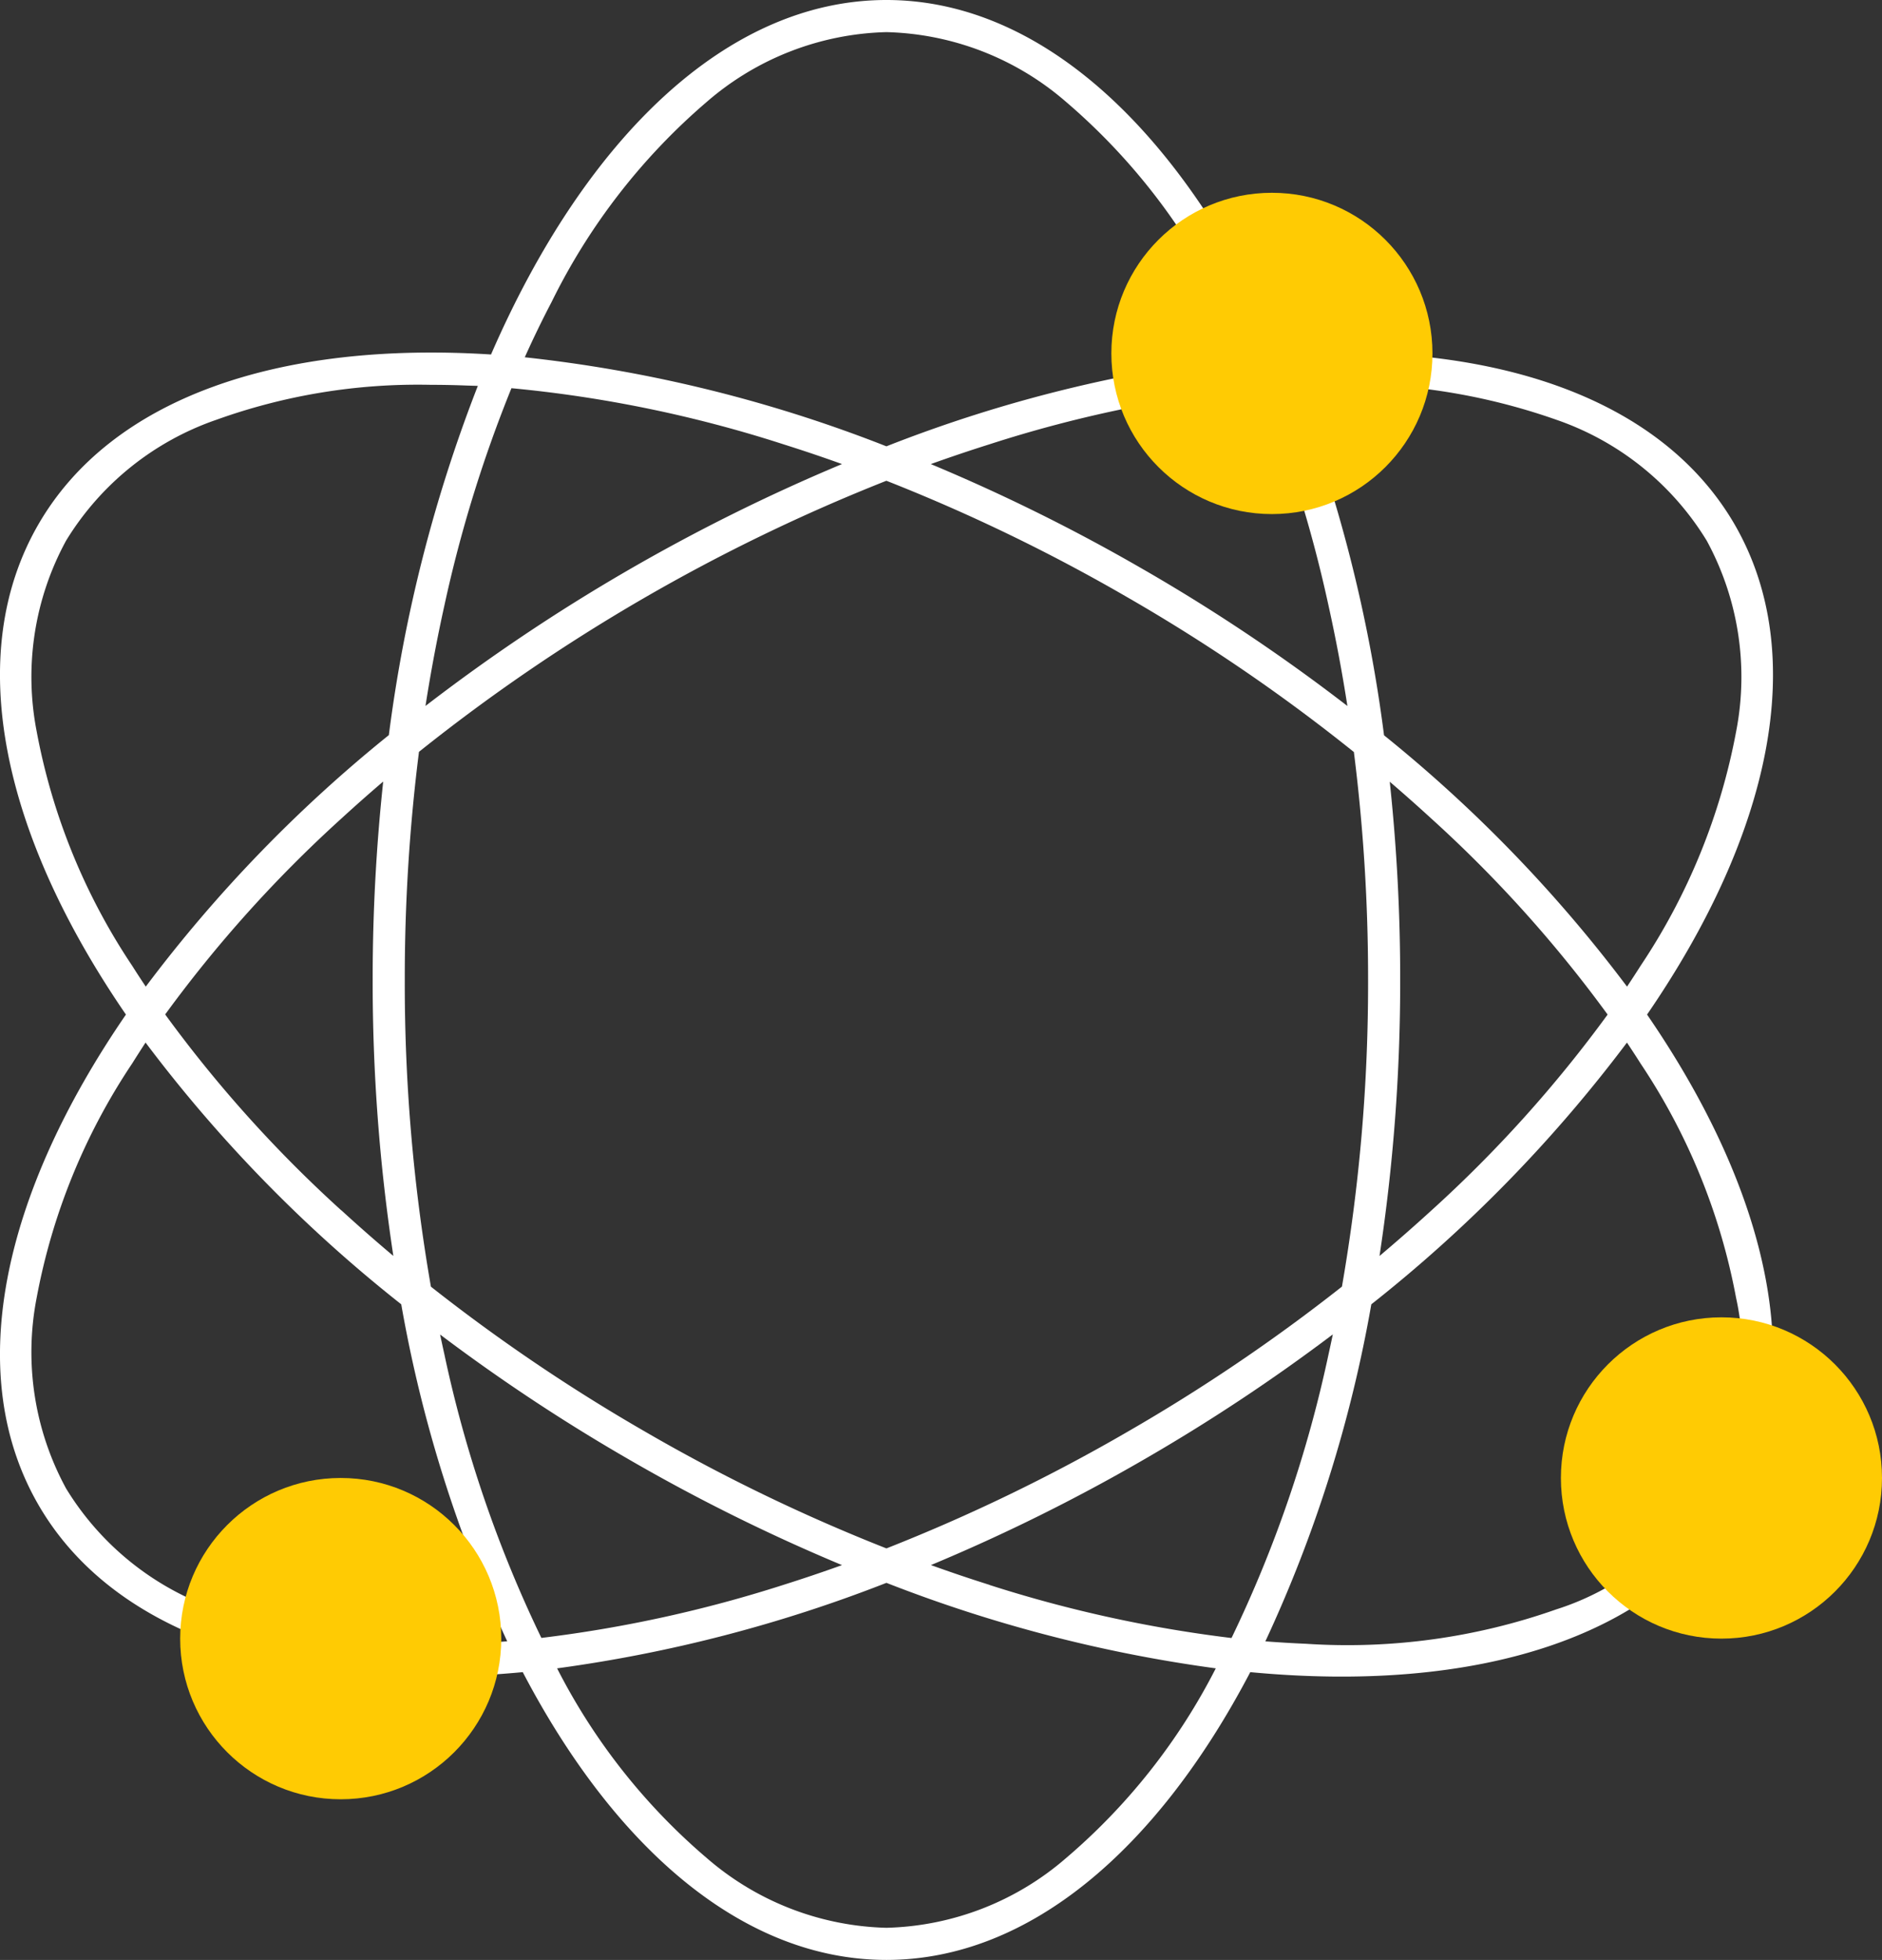
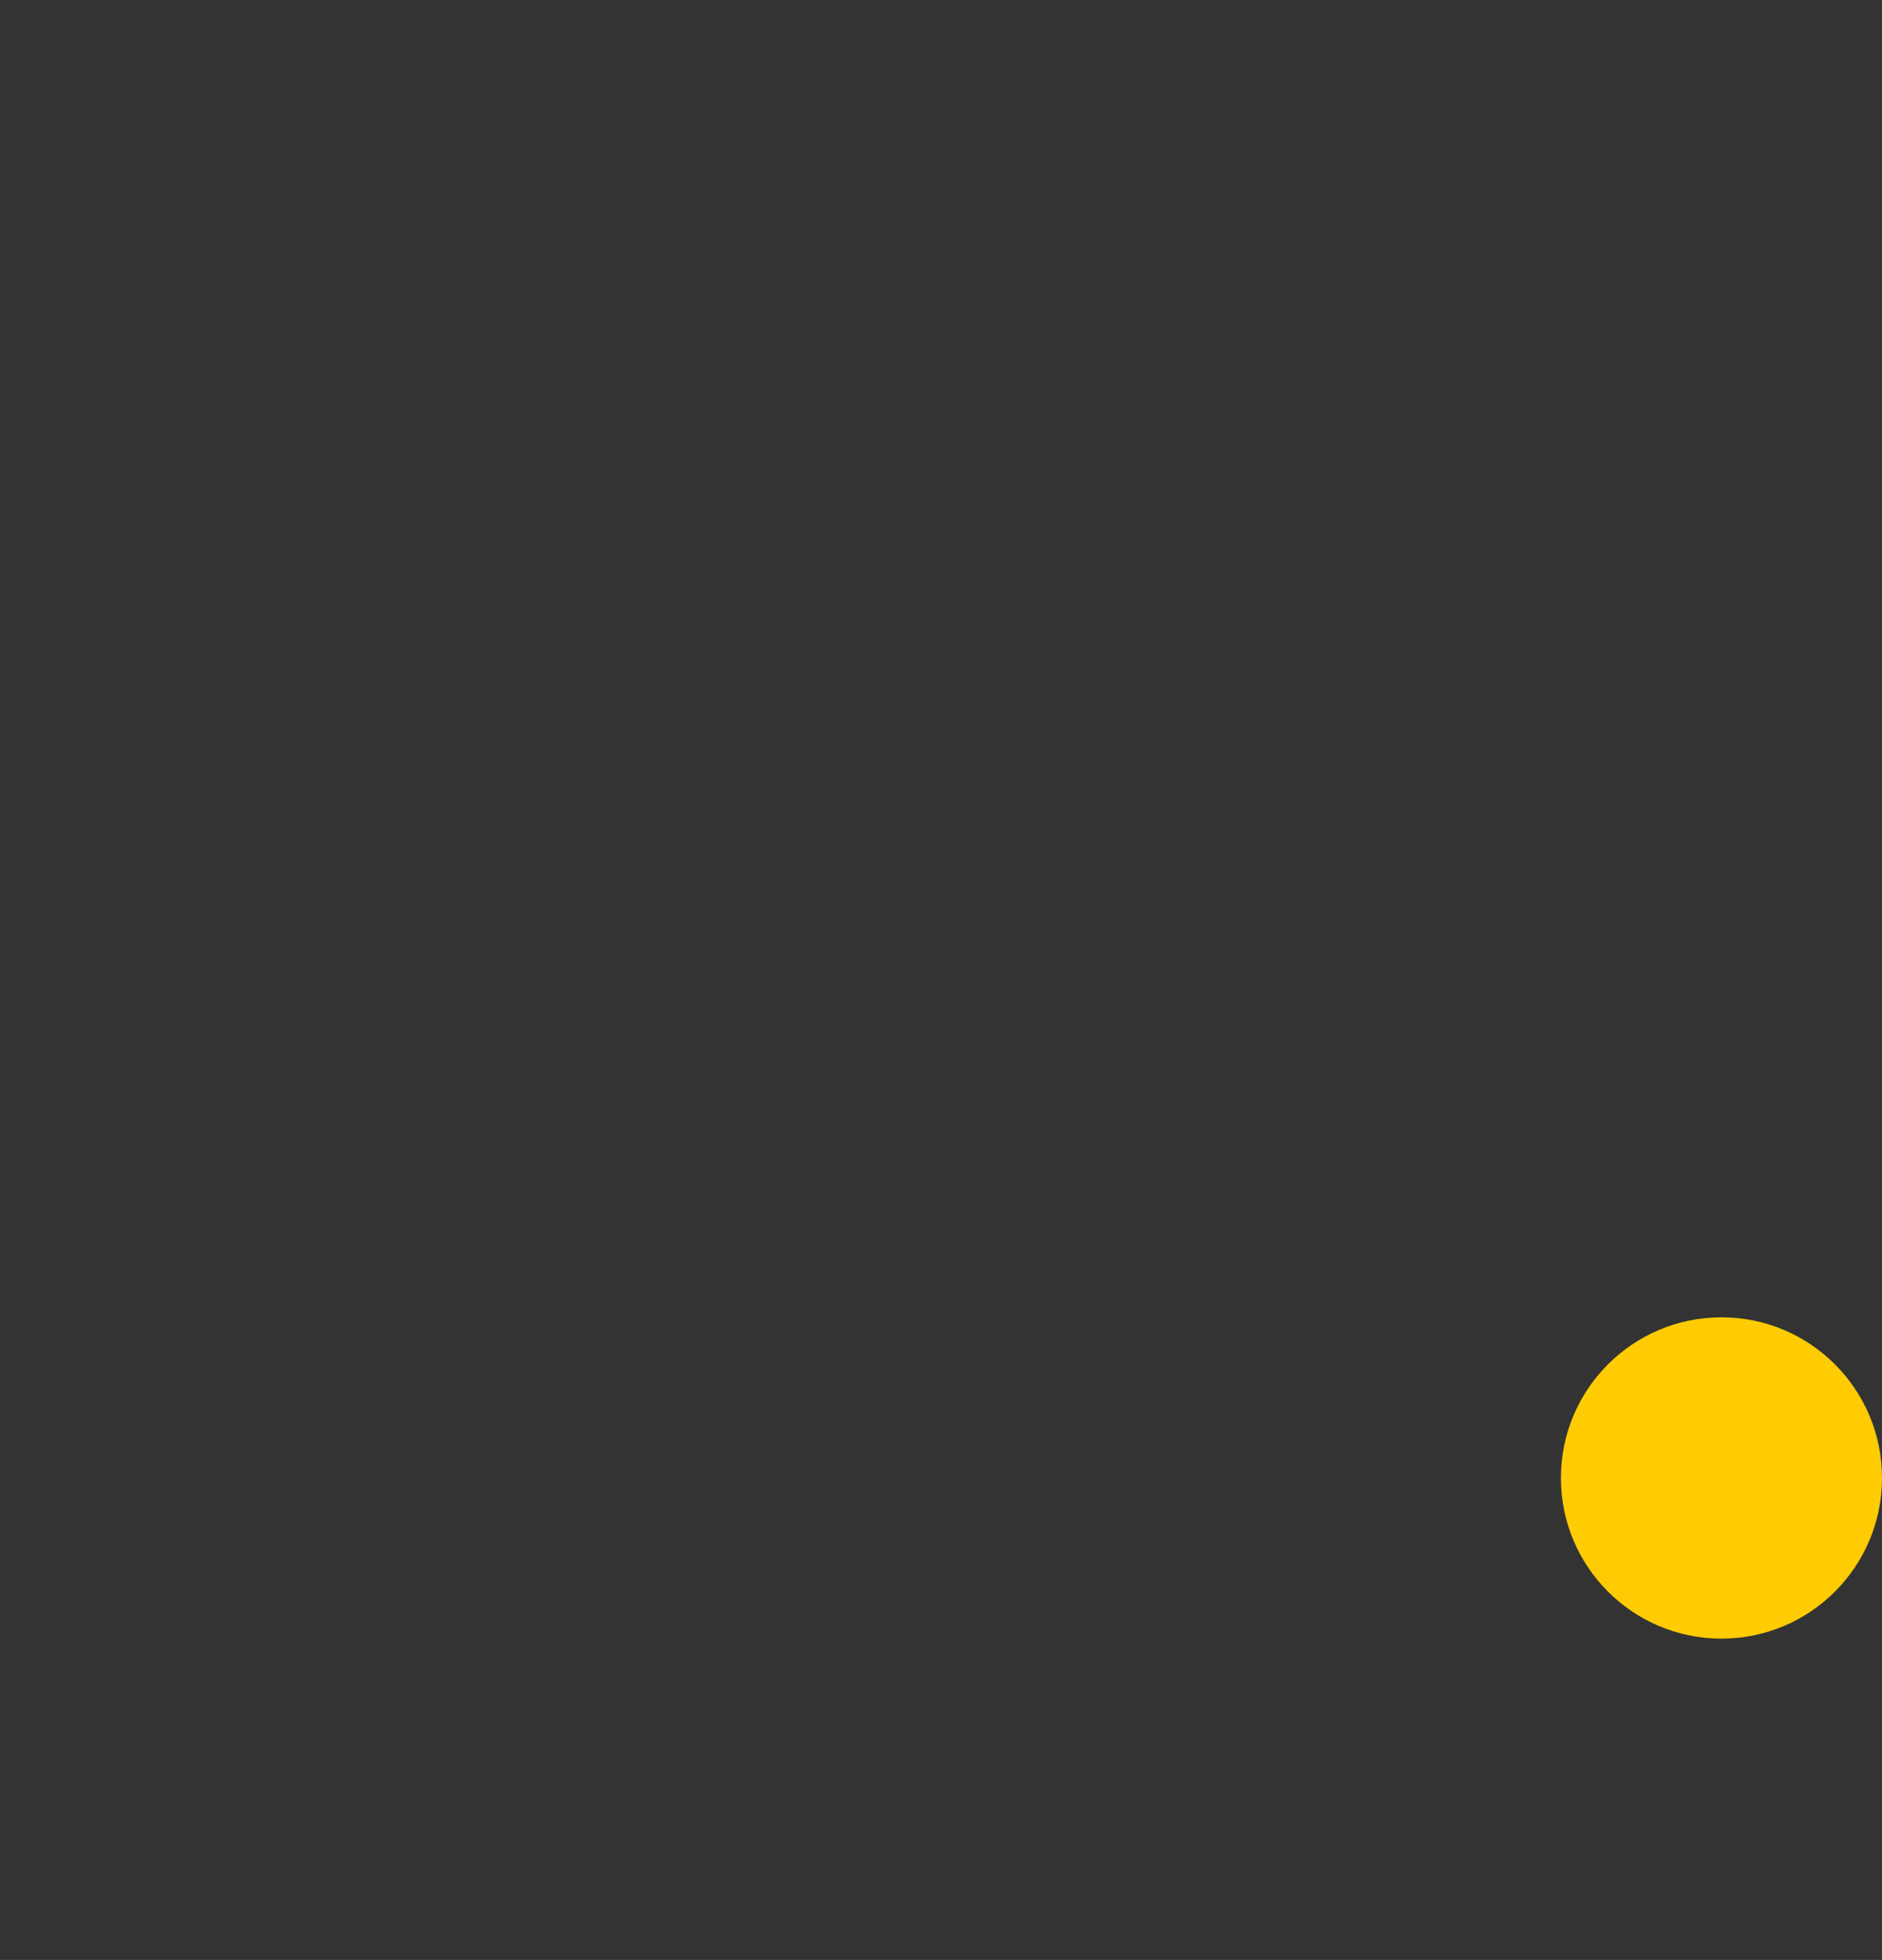
<svg xmlns="http://www.w3.org/2000/svg" width="58.611" height="61" viewBox="0 0 58.611 61">
  <rect x="0" y="0" width="58.611" height="61" fill="#333333" stroke="none" />
  <defs>
    <style>
      .cls-1 {
        fill: #fff;
      }

      .cls-2 {
        fill: #ffcb03;
      }
    </style>
  </defs>
  <g id="组_167" data-name="组 167" transform="translate(-8821.389 -2982.5)">
    <g id="组_154" data-name="组 154" transform="translate(7287 580.5)">
      <g id="组_152" data-name="组 152" transform="translate(-87 11.197)">
-         <path id="联合_12" data-name="联合 12" class="cls-1" d="M23.088,52.043C16.07,52.708,10.406,50.995,8,46.827c-2.347-4.065-1.121-9.647,2.73-15.25C6.879,25.974,5.653,20.391,8,16.327c2.292-3.969,7.541-5.712,14.1-5.294C25.031,4.292,29.46,0,34.414,0S43.8,4.292,46.732,11.033c6.558-.418,11.8,1.325,14.1,5.294,2.347,4.065,1.121,9.647-2.73,15.25,3.851,5.6,5.077,11.185,2.73,15.25-2.406,4.167-8.072,5.88-15.087,5.216C42.844,57.577,38.839,61,34.414,61S25.984,57.577,23.088,52.043Zm5.726,5.782A8.875,8.875,0,0,0,34.414,60a8.871,8.871,0,0,0,5.6-2.175,19.222,19.222,0,0,0,4.657-5.9,44.5,44.5,0,0,1-10.257-2.661,44.523,44.523,0,0,1-10.256,2.661A19.221,19.221,0,0,0,28.814,57.825ZM47.474,51.16a19.54,19.54,0,0,0,7.8-1.07,8.3,8.3,0,0,0,5.6-9.7A19.558,19.558,0,0,0,57.9,33.1q-.206-.326-.424-.651a44.217,44.217,0,0,1-7.961,8.146,41.932,41.932,0,0,1-3.3,10.49Q46.854,51.134,47.474,51.16ZM10.924,33.1A19.54,19.54,0,0,0,7.95,40.389a8.867,8.867,0,0,0,.916,5.938A8.871,8.871,0,0,0,13.55,50.09a19.54,19.54,0,0,0,7.8,1.07q.62-.025,1.254-.077a41.938,41.938,0,0,1-3.3-10.488,44.215,44.215,0,0,1-7.963-8.147Q11.13,32.772,10.924,33.1Zm26.7,16.23a40.672,40.672,0,0,0,7.537,1.651,38.9,38.9,0,0,0,3.02-8.823q.069-.312.135-.627a57.306,57.306,0,0,1-5.9,3.905A57.171,57.171,0,0,1,35.8,48.711Q36.709,49.039,37.624,49.327ZM20.648,42.155a38.9,38.9,0,0,0,3.02,8.823,40.675,40.675,0,0,0,7.535-1.65q.914-.288,1.828-.616a57.168,57.168,0,0,1-6.617-3.277,57.312,57.312,0,0,1-5.9-3.9Q20.579,41.844,20.648,42.155Zm6.266,2.412a55.53,55.53,0,0,0,7.5,3.625,55.53,55.53,0,0,0,7.5-3.625A55.708,55.708,0,0,0,48.6,40.044a54.99,54.99,0,0,0,.814-9.544,56.137,56.137,0,0,0-.442-7.094,55.49,55.49,0,0,0-7.059-4.819,55.593,55.593,0,0,0-7.5-3.624A56.746,56.746,0,0,0,19.856,23.4a56.147,56.147,0,0,0-.442,7.1,54.963,54.963,0,0,0,.814,9.546A55.708,55.708,0,0,0,26.914,44.567Zm-9.477-6.9q.789.723,1.621,1.422a56.687,56.687,0,0,1-.644-8.593,57.621,57.621,0,0,1,.328-6.172q-.666.569-1.305,1.154a40.1,40.1,0,0,0-5.485,6.095A40.1,40.1,0,0,0,17.437,37.671ZM50.414,30.5a56.659,56.659,0,0,1-.644,8.591q.83-.7,1.619-1.42a40.094,40.094,0,0,0,5.485-6.094,40.088,40.088,0,0,0-5.485-6.095q-.638-.584-1.3-1.152A57.639,57.639,0,0,1,50.414,30.5Zm7.064.208q.217-.325.424-.651a19.562,19.562,0,0,0,2.975-7.293,8.87,8.87,0,0,0-.917-5.937,8.866,8.866,0,0,0-4.684-3.763A19.557,19.557,0,0,0,47.474,12l-.334.015a45.966,45.966,0,0,1,2.771,10.87A43.851,43.851,0,0,1,57.479,30.708ZM13.55,13.064a8.873,8.873,0,0,0-4.684,3.763,8.865,8.865,0,0,0-.916,5.937,19.543,19.543,0,0,0,2.974,7.293q.206.326.424.65a43.849,43.849,0,0,1,7.57-7.828,45.953,45.953,0,0,1,2.771-10.869L21.353,12q-.576-.023-1.133-.023A18.557,18.557,0,0,0,13.55,13.064Zm28.864,4.657a57.079,57.079,0,0,1,6.356,4.252q-.247-1.589-.589-3.129a41.273,41.273,0,0,0-2.089-6.761,39.607,39.607,0,0,0-8.468,1.745q-.914.288-1.828.616A57.176,57.176,0,0,1,42.413,17.721ZM20.648,18.844q-.341,1.538-.589,3.128a57.948,57.948,0,0,1,12.972-7.529q-.913-.328-1.828-.616a39.609,39.609,0,0,0-8.467-1.745A41.279,41.279,0,0,0,20.648,18.844Zm13.766-4.953a43.545,43.545,0,0,1,11.263-2.773q-.4-.887-.834-1.719a19.547,19.547,0,0,0-4.829-6.223A8.866,8.866,0,0,0,34.414,1a8.87,8.87,0,0,0-5.6,2.175A19.546,19.546,0,0,0,23.986,9.4q-.436.832-.835,1.72A43.535,43.535,0,0,1,34.413,13.891Z" transform="translate(1614.581 2390.803)" />
-       </g>
-       <circle id="椭圆_30" data-name="椭圆 30" class="cls-2" cx="5" cy="5" r="5" transform="translate(1569 2408)" />
-       <circle id="椭圆_31" data-name="椭圆 31" class="cls-2" cx="5" cy="5" r="5" transform="translate(1540 2448)" />
+         </g>
      <circle id="椭圆_32" data-name="椭圆 32" class="cls-2" cx="5" cy="5" r="5" transform="translate(1583 2443)" />
    </g>
  </g>
</svg>